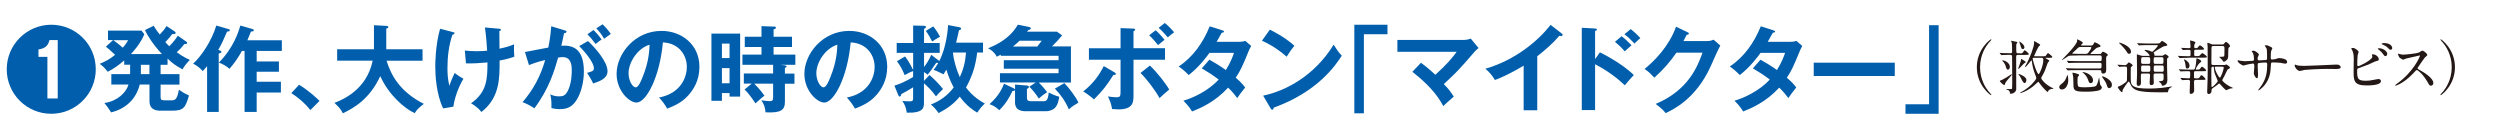
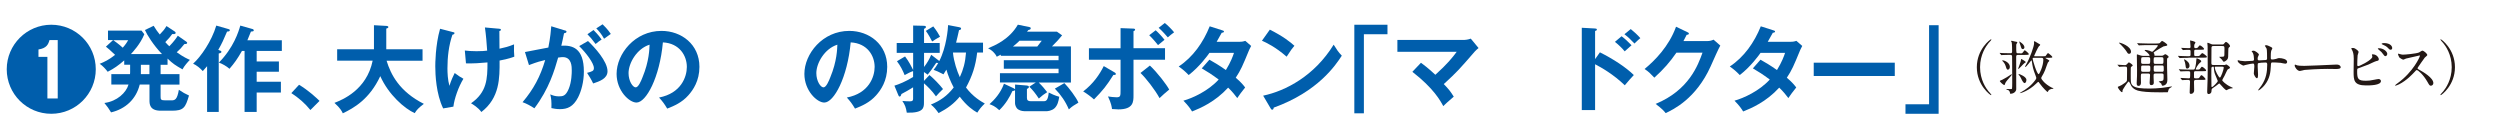
<svg xmlns="http://www.w3.org/2000/svg" id="_レイヤー_2" data-name="レイヤー 2" viewBox="0 0 479 26">
  <defs>
    <style>
      .cls-1 {
        fill: none;
      }

      .cls-2 {
        clip-path: url(#clippath);
      }

      .cls-3 {
        fill: #005eac;
      }

      .cls-4 {
        fill: #231815;
      }
    </style>
    <clipPath id="clippath">
      <rect class="cls-1" width="479" height="26" />
    </clipPath>
  </defs>
  <g id="_レイヤー_1-2" data-name="レイヤー 1">
    <g class="cls-2">
      <g>
        <path class="cls-3" d="m18.35,13.27c0,4.71-3.81,8.53-8.53,8.53S1.29,17.99,1.29,13.27,5.14,4.74,9.82,4.74s8.53,3.76,8.53,8.53Zm-7.29-5.59h-1.58c-.23.83-.56,1.56-2.11,1.8v1.42h1.71v7.97h1.98V7.68Z" />
        <path class="cls-3" d="m32.08,12.41h-1.31v1.8h3.62v2h-3.62v2.21c0,.65.02.81.94.81h1.1c.7,0,1.13-.11,1.46-2.03.77.52,1.19.76,1.94,1.1-.68,2.34-1.04,2.91-3.27,2.91h-2.16c-2.14,0-2.14-1.33-2.14-2v-3.01h-1.87c-.68,2.79-2.72,4.68-5.49,5.33-.4-.67-.79-1.22-1.28-1.8,2.45-.32,4.19-2,4.62-3.53h-3.29v-2h3.58c.02-.13.02-.2.02-.34v-1.46h-1.13v-.83c-1.12.97-1.98,1.58-3.17,2.18-.4-.54-.97-1.15-1.53-1.53.83-.32,1.82-.79,2.95-1.71-1.03-.97-1.28-1.19-1.76-1.57l1.37-1.26h-.97v-1.82h6.42l.54.7c-.75,1.87-2.25,3.46-2.57,3.8h5.96c-1.67-1.73-2.88-3.71-3.27-4.61l1.67-.81c.45.76.7,1.08,1.17,1.67.59-.61.88-.95,1.29-1.62l1.57,1.04c.07.05.18.13.18.27,0,.29-.43.23-.65.22-.45.63-.58.74-1.33,1.55.34.4.59.63.77.79.92-.95,1.35-1.58,1.62-2.02l1.62,1.13c.07.05.18.14.18.25,0,.2-.25.22-.54.22-.68.83-.68.85-1.46,1.57,1.3.94,2.11,1.28,2.52,1.46-.41.41-1.1,1.19-1.42,1.82-1.38-.79-1.89-1.12-2.86-2.07v1.17Zm-10.38-4.71c.14.09,1.04.72,1.82,1.44.59-.67.85-1.1,1.04-1.44h-2.86Zm5.29,4.71v1.8h1.64v-1.8h-1.64Z" />
        <path class="cls-3" d="m42.12,9.66c.11.04.31.14.31.27,0,.22-.36.29-.52.32v11.19h-2.23v-8.76c-.49.58-.63.74-.83.94-.47-.54-1.22-1.15-1.85-1.42,1.49-1.33,3.56-4.32,4.44-7.3l2.34.67c.14.04.25.09.25.22,0,.25-.31.25-.52.25-.67,1.58-.97,2.25-1.69,3.51l.31.13Zm6.28-4.1c.13.04.22.16.22.27,0,.18-.2.2-.54.22-.2.45-.23.58-.68,1.66h6.6v2.05h-4.82v2.02h4.26v1.96h-4.26v1.92h4.64v2.07h-4.64v3.72h-2.32v-11.69h-.5c-.92,1.6-1.46,2.34-2.39,3.42-.59-.52-1.37-.95-2.03-1.19,2.81-2.84,3.78-5.92,4.1-7.09l2.37.67Z" />
        <path class="cls-3" d="m57.3,16.24c1.87,1.13,3.29,2.48,3.92,3.09l-1.75,1.75c-1.06-1.31-2.23-2.32-3.65-3.24l1.48-1.6Z" />
        <path class="cls-3" d="m64.6,11.64v-2.2h7.05v-4.61l2.36.13c.27.02.4.09.4.23,0,.16-.2.23-.4.29v3.96h6.95v2.2h-6.89c.81,2.64,2.46,5.9,7.14,8.26-1.06.81-1.37,1.15-1.75,1.78-1.93-.86-5-3.51-6.6-7.09-2.07,4.44-5.09,6.12-7.18,7.12-.18-.41-.47-.97-1.6-2,1.51-.59,6.17-2.46,7.32-8.08h-6.8Z" />
        <path class="cls-3" d="m86.81,6.15c.2.05.27.07.27.2,0,.23-.31.29-.4.31-.7,2.07-.95,4.25-.95,6.44,0,.81.05,2.2.38,3.35.32-1.06.77-2,1.01-2.46.68.52,1.03.75,1.67,1.1-.95,1.55-1.75,3.85-1.92,5.34l-1.96.34c-1.35-2.75-1.51-6.5-1.51-8.06,0-.36,0-4.01.92-7.2l2.5.65Zm8.67-.67c.36.04.49.05.49.22,0,.18-.18.23-.29.25,0,1.13.02,3.38.02,3.38,1.06-.23,1.69-.38,2.79-.83-.02,1.24-.02,1.49.05,2.36-1.13.43-2.43.67-2.82.74.02,3.35.04,7.14-3.49,9.86-.63-.88-1.66-1.48-1.98-1.67,3.04-2.12,3.15-4.66,3.15-7.83-1.33.13-2.79.22-4.12.18l-.22-2.46c.59.07,1.26.13,2.23.13s1.64-.05,2.05-.11c-.09-1.39-.23-3.09-.43-4.44l2.57.23Z" />
        <path class="cls-3" d="m108.2,5.81c.2.05.34.11.34.25,0,.12-.09.27-.47.31-.16.77-.34,1.67-.52,2.39,2.07-.13,4.32.4,4.32,4.95,0,1.96-.5,3.76-1.12,4.97-.92,1.76-2.02,2.23-3.46,2.23-.77,0-1.28-.13-1.64-.2.04-1.22-.02-1.83-.22-2.63.47.2.92.38,1.64.38.77,0,1.31-.05,1.89-1.42.58-1.37.59-3.13.59-3.51,0-.76,0-2.59-1.73-2.59-.22,0-.27.02-.88.09-.7,2.45-1.73,5.97-4.55,9.72-.67-.45-1.58-.94-2.27-1.17,2.11-2.48,3.42-4.95,4.34-8.08-.86.2-1.39.32-3.11.97l-.77-2.5c.72-.11,3.83-.77,4.48-.86.4-1.96.5-3.38.56-4.08l2.57.79Zm4.46,2.05c1.26,1.19,3.74,3.89,3.74,5.79,0,1.42-1.55,1.94-2.75,2.34-.31-.68-.86-1.58-1.17-2.03.99-.27,1.31-.36,1.31-.92,0-.94-1.49-2.9-2.82-4.21l1.69-.97Zm1.06-2.11c.94.95,1.35,1.53,1.55,1.82-.52.34-.79.56-1.15.86-.65-.88-1.08-1.38-1.57-1.87l1.17-.81Zm1.73-1.1c.23.23.99.95,1.58,1.85-.5.34-.59.41-1.29.92-.52-.92-.94-1.42-1.49-1.98l1.21-.79Z" />
        <path class="cls-3" d="m126.26,18.69c4.25-.81,5.34-3.98,5.34-5.87,0-2.09-1.35-4.53-4.59-4.7-.61,6.71-3.2,11.53-5.06,11.53-1.39,0-3.81-2.27-3.81-5.49,0-3.83,3.47-8.24,8.6-8.24,3.83,0,7.27,2.59,7.27,6.89,0,2.68-1.21,4.43-2.12,5.45-1.22,1.38-2.72,2.03-4.05,2.55-.54-.9-.88-1.37-1.58-2.14Zm-5.83-4.68c0,1.53.81,2.73,1.37,2.73.52,0,1.03-1.22,1.31-1.94,1.28-3.08,1.31-5.42,1.35-6.24-2.45.76-4.03,3.54-4.03,5.45Z" />
-         <path class="cls-3" d="m141.81,6.44v12.07h-2.03v-.68h-1.46v1.48h-2.01V6.44h5.5Zm-2.03,4.68v-2.77h-1.46v2.77h1.46Zm-1.46,1.93v2.9h1.46v-2.9h-1.46Zm12.05-.52c.22.02.34.09.34.18,0,.16-.23.27-.32.31v1.08h1.83v1.94h-1.83v3.47c0,1.62-.83,2.16-3.72,2.01-.07-.95-.29-1.56-.79-2.3.38.07,1.37.16,1.6.16.49,0,.65-.13.65-.74v-2.61h-3.63c.25.23,1.28,1.28,1.96,2.3-.52.4-.74.59-1.71,1.47-.2-.29-1.13-1.76-2.1-2.65l1.38-1.13h-1.51v-1.94h5.61v-1.66h-5.88v-1.96h3.65v-1.46h-3.2v-1.96h3.2v-2.03l2.5.09c.14,0,.27.07.27.22,0,.16-.22.25-.45.32v1.4h3.53v1.96h-3.53v1.46h4.17v1.96h-2.84l.83.09Z" />
        <path class="cls-3" d="m162.24,18.69c4.25-.81,5.34-3.98,5.34-5.87,0-2.09-1.35-4.53-4.59-4.7-.61,6.71-3.2,11.53-5.06,11.53-1.39,0-3.81-2.27-3.81-5.49,0-3.83,3.47-8.24,8.6-8.24,3.83,0,7.27,2.59,7.27,6.89,0,2.68-1.21,4.43-2.12,5.45-1.22,1.38-2.72,2.03-4.05,2.55-.54-.9-.88-1.37-1.58-2.14Zm-5.83-4.68c0,1.53.81,2.73,1.37,2.73.52,0,1.03-1.22,1.31-1.94,1.28-3.08,1.31-5.42,1.35-6.24-2.45.76-4.03,3.54-4.03,5.45Z" />
        <path class="cls-3" d="m177.03,13.79v1.71l1.06-1.12c.72.58,2,1.89,2.59,2.68-.54.5-.94.94-1.35,1.4-.7-1.03-1.82-2.1-2.3-2.5v3.62c0,1.03,0,2.09-3.29,2.01-.16-1.01-.34-1.49-.85-2.25.61.07,1.12.07,1.39.07.34,0,.67,0,.67-.49v-2.19c-.99.61-1.12.68-2.23,1.28-.07.23-.14.49-.36.49-.12,0-.22-.2-.25-.29l-.74-1.8c.88-.27,2.11-.76,3.58-1.66v-1.13c-.56.18-1.21.54-1.62.77-.29-.74-.77-1.75-1.47-2.66l1.55-.92c.72.94,1.24,1.96,1.55,2.59v-3.27h-3.15v-1.89h3.15v-3.35l2.09.05c.11,0,.36.02.36.22s-.18.29-.36.36v2.72h3v1.89h-3v2.7c.58-.74,1.03-1.51,1.37-2.34l1.26.97c.14.11.23.18.29.23,1.37-2.63,1.66-6.19,1.69-6.89l2.09.4c.13.02.4.07.4.27s-.2.27-.4.31c-.14.63-.4,1.8-.56,2.39h5.16v1.89h-1.12c-.31,2.59-.92,4.46-2.14,6.71,1.37,1.82,2.95,2.7,3.6,3.06-.67.65-.99,1.04-1.44,1.75-.86-.5-2-1.26-3.36-3.06-1.13,1.35-2.27,2.21-4.05,3.15-.58-.79-.83-1.1-1.48-1.64,1.76-.72,3.09-1.62,4.37-3.27-.59-1.12-1.1-2.34-1.4-3.42-.27.47-.4.67-.56.9-1.08-.54-1.19-.61-1.89-.86.29-.36.52-.68.9-1.33-.11.02-.2.02-.4-.02-.75,1.12-1.21,1.78-1.64,2.27l-.7-.5Zm1.78-8.74c.72.92,1.08,1.57,1.3,1.98-.72.41-.94.54-1.51.92-.18-.36-.75-1.44-1.21-2.03l1.42-.86Zm3.78,5.07c.16,1.69.79,3.53,1.31,4.66.67-1.44,1.04-2.77,1.19-4.71h-2.48l-.02.05Z" />
        <path class="cls-3" d="m205.19,8.92v6.89h-6.17c.72.7,1.21,1.31,1.62,1.85-.68.43-.94.63-1.6,1.22-.67-1.01-1.1-1.55-1.82-2.27l1.24-.81h-6.87v-1.78h11.23v-.85h-10.49v-1.63h10.49v-.85h-11.07v-.22c-.27.14-.45.23-.77.4-.4-.81-1.01-1.28-1.66-1.62,1.33-.56,4.08-1.71,5.7-4.52l2.2.45c.09.02.27.05.27.25,0,.22-.22.27-.45.32-.07.11-.2.25-.27.32h5.74l.99.7c-.58.74-.9,1.06-1.94,2.12h3.63Zm-10.71,7.28l2.21.18c.14.02.45.04.45.29,0,.18-.22.29-.38.38v1.71c0,.47.25.63.72.63h2.52c.49,0,.79-.23.94-1.66.5.25,1.12.56,2.01.81-.14.92-.34,1.65-.88,2.18-.56.52-1.37.59-1.6.59h-3.83c-.56,0-1.04-.02-1.55-.34-.49-.32-.61-.97-.61-1.19v-2.5c-.09.09-.22.14-.5.16-.52,1.15-1.28,2.48-2.52,3.67-.81-.77-1.37-.97-1.87-1.15.9-.81,2.12-2.09,2.77-3.92l1.82.85c.14.07.23.13.31.2v-.88Zm4.26-7.28c.16-.18.68-.87.86-1.12h-4.26c-.25.27-.58.56-1.26,1.12h4.66Zm5.2,7.01c.83.85,2.32,2.79,2.68,3.74-.84.49-1.22.72-1.83,1.29-.61-1.46-1.53-2.82-2.68-3.98l1.83-1.06Z" />
        <path class="cls-3" d="m213.57,13.88c.16.09.23.2.23.29,0,.2-.23.2-.47.18-1.37,2.16-1.98,2.91-3.72,4.7-.58-.52-1.31-1.08-2.07-1.53,1.94-1.49,3.15-3.26,3.94-4.86l2.09,1.22Zm1.13-8.49l2.39.09c.23,0,.4.04.4.22,0,.14-.14.2-.31.27v3.27h6.04v2.2h-6.04v6.8c0,1.24,0,2.72-2.9,2.72-.32,0-.86-.04-1.22-.07-.05-.4-.13-1.06-.77-2.41.47.07,1.15.16,1.64.16.77,0,.77-.27.77-1.4v-5.79h-6.06v-2.2h6.06v-3.85Zm5.61,7.16c1.44,1.35,3.18,3.63,3.71,4.61-.61.47-1.47,1.28-1.85,1.64-.86-1.58-2.55-3.76-3.65-4.82l1.8-1.42Zm1.12-6.75c.49.43,1.28,1.28,1.69,1.83-.34.27-.68.56-1.24,1.01-.34-.45-1.15-1.38-1.69-1.89l1.24-.95Zm1.75-1.39c.5.38,1.38,1.26,1.78,1.78-.41.29-.79.61-1.21.97-.22-.25-.99-1.17-1.75-1.83l1.17-.92Z" />
        <path class="cls-3" d="m231.73,11.44c.92.52,1.91,1.1,3.15,1.98.95-1.55,1.35-2.68,1.55-3.29h-4.7c-.31.45-1.92,2.68-3.98,4.25-.7-.72-1.06-1.03-1.91-1.64,2.73-1.8,4.7-4.61,5.94-7.7l2.41.77c.22.07.32.11.32.22,0,.23-.32.23-.43.25-.29.54-.56,1.03-.97,1.73h4.28c.65,0,.95-.09,1.21-.18l1.12.97c-.13.22-.25.47-.38.76-1.31,3.17-1.57,3.8-2.57,5.33,1.13.97,1.51,1.49,1.8,1.87-.52.61-1.28,1.67-1.51,2.03-.45-.59-.94-1.22-1.75-2-2.54,2.77-5.34,3.94-6.91,4.57-.32-.52-.68-1.08-1.66-2.07,1.76-.49,4.75-1.85,6.76-4.05-1.28-.97-2.43-1.66-3.24-2.14l1.46-1.66Z" />
        <path class="cls-3" d="m243.3,5.68c2.64,1.33,3.87,2.34,4.71,3.09-.38.43-.65.79-1.49,2.09-2.12-1.85-3.87-2.68-4.73-3.06l1.51-2.12Zm-1.28,12.65c4.32-.92,9.82-3.78,13.51-9.77.65,1.03.86,1.37,1.56,2.11-1.17,1.8-4.55,6.89-13.04,9.95-.04.18-.05.4-.31.4-.13,0-.23-.14-.32-.31l-1.4-2.38Z" />
        <path class="cls-3" d="m265.84,4.74v1.82h-4.52v15.15h-1.83V4.74h6.35Z" />
        <path class="cls-3" d="m272.26,12.03c.4.29,1.42,1.04,2.75,2.3,2.23-2,3.31-3.33,4.1-4.41h-11.37v-2.27h12.85c.14,0,.7-.05,1.21-.25l1.49,1.8c-.25.22-.56.47-.72.67-2.99,3.44-3.31,3.83-5.94,6.24.94.97,1.3,1.42,1.91,2.41-.2.18-1.12.97-1.29,1.13-.32.29-.52.49-.72.68-.54-1.01-1.83-3.4-5.92-6.57l1.66-1.75Z" />
-         <path class="cls-3" d="m294.52,21.13h-2.59v-8.55c-3.11,1.85-4.73,2.46-5.5,2.75-.45-.79-1.1-1.55-1.83-2.16,5.74-1.66,10.09-5.33,12.49-8.4l2.16,1.66c.11.09.16.16.16.25,0,.16-.18.23-.32.23-.09,0-.23-.02-.32-.05-1.24,1.47-2.72,2.72-4.23,3.92v10.34Z" />
        <path class="cls-3" d="m306.55,10.03c2.52,1.26,4.98,2.86,6.49,4.35-.7.74-.95,1.04-1.73,1.96-2.2-2.11-4.43-3.37-5.69-4.03v8.78h-2.55V5.32l2.55.14c.18.02.34.04.34.2,0,.2-.23.25-.34.27v5.4l.92-1.3Zm4.14-3.09c.68.5,1.31,1.12,1.91,1.73-.34.29-.99.86-1.31,1.17-.38-.49-1.19-1.29-1.87-1.82l1.28-1.08Zm1.75-1.38c.41.31,1.42,1.22,1.85,1.75-.31.25-.4.32-1.13,1.03-.79-.83-1.13-1.17-1.92-1.78l1.21-.99Z" />
        <path class="cls-3" d="m327.08,7.87c.59,0,.92-.13,1.24-.27l1.29,1.13c-.31.52-1.26,2.64-1.85,3.98-2.81,6.24-7.23,8.31-8.62,8.96-.32-.41-.67-.81-1.92-1.76,6.42-2.66,8.13-7.47,8.98-9.82h-5c-1.21,1.76-2.43,3.17-4.23,4.79-.81-.85-1.06-1.12-1.87-1.66,1.91-1.57,4.66-4.3,6.03-8.1l2.21,1.06c.09.04.25.11.25.27,0,.18-.32.23-.43.23-.22.43-.36.7-.61,1.19h4.53Z" />
        <path class="cls-3" d="m337.32,11.44c.92.52,1.91,1.1,3.15,1.98.95-1.55,1.35-2.68,1.55-3.29h-4.7c-.31.45-1.92,2.68-3.98,4.25-.7-.72-1.06-1.03-1.91-1.64,2.73-1.8,4.7-4.61,5.94-7.7l2.41.77c.22.07.32.11.32.22,0,.23-.32.23-.43.25-.29.54-.56,1.03-.97,1.73h4.28c.65,0,.95-.09,1.21-.18l1.12.97c-.13.22-.25.47-.38.76-1.31,3.17-1.57,3.8-2.57,5.33,1.13.97,1.51,1.49,1.8,1.87-.52.61-1.28,1.67-1.51,2.03-.45-.59-.94-1.22-1.75-2-2.54,2.77-5.34,3.94-6.91,4.57-.32-.52-.68-1.08-1.66-2.07,1.76-.49,4.75-1.85,6.76-4.05-1.28-.97-2.43-1.66-3.24-2.14l1.46-1.66Z" />
        <path class="cls-3" d="m363.04,12.01v2.55h-15.53v-2.55h15.53Z" />
        <path class="cls-3" d="m365.09,21.8v-1.82h4.52V4.83h1.83v16.97h-6.35Z" />
      </g>
      <g>
        <path class="cls-4" d="m381,17.5c.09.1.55.6.55.66,0,.02-.02.07-.08.07-.11,0-2.71-1.87-2.71-5.35s2.6-5.35,2.71-5.35c.06,0,.08.04.08.07,0,.07-.46.56-.55.66-.45.56-1.62,2.17-1.62,4.62s1.17,4.06,1.62,4.62Z" />
        <path class="cls-4" d="m387.03,10.23c.19,0,.3.01.36-.01.12-.03.48-.6.54-.6s.78.55.78.73c0,.17-.07.17-.7.17h-1.36c-.15,0-.35.01-.35.31,0,1,.02,5.5.01,6.28-.01.38-.44.85-1.07.85-.09,0-.12-.02-.12-.09-.01-.19-.09-.57-.48-.65-.17-.03-.21-.03-.21-.11,0-.03.03-.06.06-.06.13,0,.72.02.83.02.06,0,.15-.01.18-.1.06-.12.04-2.04.04-2.33,0-.6-.02-3.22-.02-3.75,0-.38-.15-.38-.58-.38-.49,0-1,.02-1.21.03-.03,0-.2.03-.24.03s-.06-.03-.1-.08l-.21-.26s-.04-.06-.04-.07c0-.02.01-.03.03-.03.08,0,.43.04.5.04.58.03,1.03.03,1.55.03.11,0,.3,0,.3-.31,0-.22,0-1.57-.08-1.78-.01-.03-.12-.18-.12-.22,0-.03.03-.08.1-.08.09,0,.45.11.53.12.52.09.57.09.57.23,0,.06-.16.25-.18.29-.03.09-.03.25-.03.43,0,1.3,0,1.33.34,1.33h.41Zm-3.36,5.03c.43-.2,1.15-.65,1.57-.94.01-.01.12-.09.16-.09.04,0,.07.04.07.08,0,.04-.19.26-.22.3-.43.47-.96,1.11-1.02,1.28-.1.27-.11.3-.13.35-.01.04-.04.06-.09.06-.14,0-.9-.65-.84-.8.02-.06.44-.2.52-.24Zm.04-3.7c.36,0,1.38.46,1.38,1.25,0,.34-.21.54-.38.54-.18,0-.25-.11-.43-.71-.12-.42-.44-.8-.56-.9-.04-.03-.11-.09-.09-.15.01-.03.06-.03.08-.03Zm3.59-.26c.06,0,.83.5.83.57,0,.1-.12.17-.21.2-.17.08-1.08,1.15-1.2,1.15-.03,0-.04-.06-.04-.08s.55-1.41.55-1.7c0-.07,0-.1.02-.12.01-.02.02-.02.06-.02Zm-.48,2.88c.09,0,1.44.5,1.44,1.12,0,.36-.17.62-.35.62-.25,0-.55-.64-.67-.91-.16-.34-.29-.51-.42-.64-.07-.08-.08-.15-.06-.17.01-.01.03-.02.06-.02Zm.12-6.22s.94.53.94,1.11c0,.2-.16.34-.33.34-.21,0-.26-.16-.43-.71-.03-.11-.26-.7-.24-.73.01-.01.02-.01.04-.01Zm4.54,2.82c.42,0,.44-.02.48-.08.07-.08.35-.53.44-.53.07,0,.83.61.83.74,0,.16-.18.16-.47.16h-.74c-.09,0-.12,0-.12.04,0,.07.75.39.75.54,0,.07-.26.28-.28.34-.11.21-.45,1.27-.54,1.47-.24.56-.28.63-.63,1.23-.04.08-.1.17-.1.27,0,.23.7,1.14,1.96,1.8.06.03.38.13.38.19,0,.03-.03.06-.08.06-.51,0-.81.25-.87.35-.03.04-.12.27-.17.27-.08,0-.91-.8-1.47-1.58-.22-.33-.25-.36-.31-.36s-.1.03-.42.34c-1.35,1.32-2.88,1.82-3.1,1.82-.02,0-.03-.01-.03-.03s.02-.03.22-.15c.94-.52,1.93-1.2,2.78-2.36.09-.12.17-.27.17-.38,0-.07-.15-.45-.17-.52-.47-1.23-.53-1.57-.69-2.67-.02-.13-.02-.18-.08-.18-.07,0-.96,1.27-1.16,1.27-.04,0-.06-.03-.06-.07s.01-.06.11-.22c.83-1.37,1.62-3.69,1.62-4.24,0-.04-.02-.26-.02-.3,0-.06.03-.1.08-.1.1,0,.72.42.85.48.19.1.26.13.26.22,0,.08-.07.13-.23.25-.15.11-.93,1.81-.93,1.86,0,.07.09.07.13.07h1.6Zm-1.8.29c-.08,0-.23,0-.23.17,0,.25.81,2.97,1.16,2.97.15,0,.89-1.59.89-2.74,0-.26-.06-.39-.34-.39h-1.48Z" />
-         <path class="cls-4" d="m395.08,17.15c-.27,0-.53-.16-.53-.45,0-.21.08-.35.52-.69.49-.38.72-.73.97-1.5.01-.03.06-.17.07-.17.04,0,.17.43.17,1.06,0,.74-.44,1.74-1.19,1.74Zm3.03-6.52c-.3,0-1.57,0-1.75.08-.08.03-1.18.8-1.29.8-.02,0-.04,0-.04-.02s.55-.58.64-.67c2.32-2.35,2.32-2.96,2.32-2.99,0-.02-.04-.15-.04-.18,0-.02.01-.1.08-.1.12,0,1.05.5,1.05.65,0,.08-.35.36-.35.45,0,.08.11.08.18.08h1.69c.25,0,.36-.01.48-.24.19-.36.21-.4.31-.4.03,0,1.07.47,1.07.72,0,.15-.11.18-.2.2-.39.11-.52.13-.67.26-.12.09-.65.6-.78.71-.18.16-.26.22-.26.29,0,.08.07.08.16.08h1.53c.17,0,.29,0,.41-.19.11-.19.18-.25.28-.25s.93.37.93.61c0,.07-.02.09-.27.32-.04.04-.04.08-.06.43,0,.29.02,1.69.02,2.01,0,.29,0,.82-.58.82-.32,0-.34-.2-.35-.3-.02-.28-.02-.36-.37-.36h-4.39c-.27,0-1.02,0-1.42.02-.03,0-.2.03-.24.03-.04,0-.06-.03-.1-.08l-.22-.26s-.04-.06-.04-.07c0-.03.03-.03.04-.03.07,0,.42.04.49.04.33.02.91.03,1.54.03h4.35c.4,0,.4-.12.4-.71,0-.27-.06-.38-.37-.38h-4.25c-.27,0-1.03,0-1.43.03-.03,0-.19.02-.24.02-.03,0-.06-.02-.1-.08l-.21-.25s-.04-.07-.04-.08c0-.02.02-.03.03-.03.08,0,.42.04.5.04.33.01.91.03,1.55.03h4.23c.36,0,.36-.15.36-.63,0-.36-.04-.46-.36-.46h-4.21Zm.58-1.62c-.15,0-.28,0-.38.04-.09.03-.44.38-.55.49-.11.1-.71.64-.71.67,0,.04.03.07.09.08.12.02.81.03,1.02.03h1.43c.3,0,.38-.03.58-.28.09-.11.53-.74.53-.91,0-.13-.12-.13-.24-.13h-1.78Zm-.34,5.39c0,.08-.04.11-.2.27q-.1.1-.1.79c0,.28,0,.96.16,1.1.18.17,1.02.17,1.29.17.4,0,1.77-.04,2.06-.25.28-.19.47-1.01.55-1.39.03-.16.04-.22.08-.22s.13,1.11.2,1.3c.06.17.08.19.26.4.04.04.06.12.06.17,0,.25-.23.44-.35.5-.53.25-1.82.33-2.58.33-2.19,0-2.5-.15-2.51-1.27-.02-1.33-.02-1.47-.08-1.78-.01-.08-.11-.43-.11-.51,0-.06.01-.08.08-.08.15,0,.42.08.56.12.56.17.63.19.63.35Zm2.67.96c0,.09,0,.57-.45.57-.28,0-.34-.18-.5-.65-.22-.66-.62-1.05-.91-1.29-.04-.04-.16-.12-.16-.15,0-.04.03-.04.06-.04.21,0,.61.13.82.22.65.29,1.14.79,1.14,1.34Zm3.62.91c0,.55-.45.62-.52.62-.28,0-.37-.3-.47-.63-.15-.46-.37-.8-.8-1.39-.12-.18-.13-.2-.13-.21,0-.03.03-.04.07-.04.16,0,.62.21.76.29,1.09.61,1.09,1.17,1.09,1.37Z" />
        <path class="cls-4" d="m405.75,12.5q-.06-.06-.06-.07s.02-.03.04-.03c.2,0,1.18.08,1.41.08.2,0,.26-.04.42-.22.25-.28.28-.31.34-.31s.72.39.72.6c0,.03-.01.06-.02.07-.03.04-.24.17-.28.2-.07.07-.07.19-.07,1.37,0,1.56,0,1.77.28,2.11.52.66,2.21.66,2.99.66.56,0,2.04.04,4.16-.33.06-.01.31-.07.38-.07.02,0,.07,0,.07.04,0,.01-.01.06-.09.1-.26.14-.39.21-.54.47-.03.07-.1.45-.17.51-.02.01-1.28.01-1.46.01-2.43,0-3.41-.13-4.09-.29-.16-.03-.97-.22-1.41-.91-.09-.14-.39-.87-.5-.87-.19,0-1.18,1.59-1.18,1.66-.01.35-.02.38-.12.38-.21,0-.8-.8-.8-.97,0-.08.12-.11.24-.15.21-.06.74-.37,1.05-.61.47-.35.47-.36.47-.84,0-.26.02-1.6.02-1.89-.01-.38-.07-.44-.38-.44-.02,0-.64-.01-.94.03-.02,0-.13.02-.16.02-.04,0-.07-.02-.1-.08l-.21-.26Zm2.19-2.19c-.19,0-.28-.08-.45-.38-.02-.03-.33-.55-1.06-1.28-.07-.07-.44-.42-.44-.43,0-.04.07-.04.1-.04.23,0,2.21.67,2.21,1.74,0,.18-.1.39-.36.39Zm5.27-1.98c.39,0,.48,0,.62-.1.06-.04.33-.39.42-.39.1,0,1.01.56,1.01.78,0,.08-.07.12-.15.15s-.51.1-.6.13c-.23.09-1.26.74-1.5.89-.06.03-.38.25-.38.33,0,.03.12.17.13.2.03.06.03.12.03.3,0,.06.06.06.21.06h1.15c.12,0,.25,0,.37-.09.04-.02.26-.21.33-.21.15,0,.67.37.67.51,0,.09-.09.15-.18.21-.13.09-.13.15-.13.34,0,1.56,0,1.73.03,2.52.03.69.03,1.15.03,1.29,0,.48-.1.78-.37.98-.12.09-.36.2-.51.2-.12,0-.17-.08-.19-.12-.01-.03-.08-.26-.11-.3-.06-.08-.48-.33-.48-.37,0-.07.56-.11.66-.15.28-.1.28-.18.28-.99,0-.24,0-.42-.34-.42h-1.23c-.33,0-.35.17-.35.39v.43c0,.12.04.75.04.9,0,.2-.02.51-.53.51-.24,0-.27-.28-.27-.46,0-.21.08-1.23.08-1.46,0-.3-.21-.3-.34-.3h-1.06c-.36,0-.36.09-.36.7,0,.15.02.88.02,1.04,0,.62-.4.63-.47.63-.33,0-.35-.25-.35-.56,0-.11.02-.54.03-.64.03-.44.04-.79.04-1.73,0-.42-.04-2.47-.04-2.95,0-.09,0-.16.07-.16.02,0,.57.19.62.2.26.09.4.08.53.08h1.09c.07,0,.13,0,.13-.09,0-.08-.3-.45-.65-.71-.25-.18-.29-.2-.29-.27,0-.06.11-.06.15-.06.11,0,.43.03.79.16.07.02.4.2.48.2.16,0,1.1-1.01,1.1-1.19,0-.09-.07-.09-.21-.09h-1.73c-.27,0-1.02,0-1.42.03-.03,0-.2.02-.24.02-.04,0-.07-.02-.1-.07l-.21-.26q-.06-.06-.06-.08s.02-.02.04-.02c.07,0,.42.03.5.03.31.01.9.04,1.54.04h1.62Zm-2.63,4.22c-.1,0-.25.01-.31.13-.03.07-.03.12-.03.71,0,.19,0,.37.35.37h1.06c.35,0,.35-.12.35-.65,0-.42,0-.56-.35-.56h-1.06Zm-.01-1.59c-.33,0-.33.09-.33.89,0,.18,0,.39.33.39h1.08c.33,0,.33-.08.33-.87,0-.2,0-.42-.33-.42h-1.08Zm3.6,1.28c.35,0,.35-.07.35-.75,0-.38,0-.53-.35-.53h-1.18c-.35,0-.35.1-.35.72,0,.44,0,.56.35.56h1.18Zm.07,1.52c.33,0,.33-.17.33-.44,0-.7,0-.78-.33-.78h-1.26c-.33,0-.33.08-.33.75,0,.3,0,.46.33.46h1.26Z" />
        <path class="cls-4" d="m419.33,11.08c-.26,0-1.03,0-1.43.03-.03,0-.2.02-.24.02s-.06-.02-.1-.07l-.21-.26q-.04-.06-.04-.08s.01-.02.03-.02c.08,0,.44.03.52.03.17.01,1.03.04,1.25.04.53,0,.6,0,.6-.3v-.61c0-.2-.04-.31-.28-.31-.2,0-.74,0-.99.03-.02,0-.13.02-.16.02-.04,0-.07-.02-.1-.08l-.22-.26s-.04-.06-.04-.07c0-.02.01-.02.04-.02.06,0,.35.02.41.02.09,0,.91.04,1.06.04.24,0,.28-.11.28-.3,0-.17-.09-1.01-.09-1.14,0-.03,0-.04.03-.04.06,0,1,.19,1,.41,0,.06-.16.27-.18.31-.06.09-.06.36-.06.48,0,.21.09.28.29.28.22,0,.31-.02.44-.18.25-.32.27-.35.38-.35.19,0,.79.54.79.67,0,.16-.23.16-.6.16h-.92c-.25,0-.38,0-.38.29v.64c0,.25.08.29.32.29.5,0,.57-.01.64-.04.11-.04.47-.54.58-.54.12,0,.9.56.9.72s-.22.16-.61.16h-2.9Zm-1.81,2.29c-.04-.06-.06-.07-.06-.08,0-.02.02-.02.04-.02.08,0,.44.03.51.03.33.01.97.04,1.27.04h.87c.33,0,.42,0,.6-1.15.02-.15.07-.8.09-.93.01-.07.03-.08.08-.08.03,0,.84.28.84.57,0,.08-.03.1-.2.24-.47.35-.86,1.18-.86,1.24,0,.08.06.11.11.11.55,0,.61,0,.74-.19.24-.33.26-.36.35-.36.17,0,.79.53.79.7,0,.15-.06.15-.6.15h-1.38c-.24,0-.34.03-.34.32v.87c.03.19.15.19.42.19.41,0,.51,0,.63-.19.25-.38.28-.42.37-.42.21,0,.8.65.8.75,0,.15-.25.15-.61.15h-1.19c-.2,0-.42,0-.42.34,0,.26.03,1.43.03,1.65,0,.46-.31.69-.62.69-.21,0-.24-.16-.24-.3,0-.24.07-1.79.07-2.04,0-.29-.17-.34-.36-.34-.26,0-.64.01-.9.03-.03,0-.19.02-.22.02s-.06-.02-.1-.07l-.21-.26s-.04-.06-.04-.08.01-.02.03-.02c.25,0,1.32.08,1.54.08.29,0,.29-.04.29-1.08,0-.29-.11-.29-.62-.29-.21,0-.75.01-.96.03-.03,0-.2.02-.24.02-.04,0-.07-.02-.1-.08l-.21-.25Zm1.56-.23c-.27,0-.28-.16-.34-.66-.03-.31-.12-.66-.25-.96-.01-.04-.03-.1-.03-.12s.02-.03.06-.03c.07,0,.38.21.47.29.47.37.52.67.52,1.01,0,.16-.16.47-.43.47Zm7.05-.67c.07,0,.14-.01.19-.03.02-.01.19-.1.21-.1.06,0,.73.39.73.61,0,.07-.04.12-.09.16-.04.02-.28.15-.33.18-.11.09-.53,1.06-.63,1.25-.07.13-.44.76-.44.83,0,.11.67.84,1.67,1.28.33.15.36.17.36.2,0,.06-.07.07-.09.07-.24.01-.42.02-.74.17-.06.02-.33.2-.41.2-.11,0-.84-.73-1.14-1.11-.1-.12-.15-.18-.21-.18-.06,0-.12.07-.17.1-.19.17-.78.6-.88.65-.38.25-.43.27-.44.75-.01.35-.32.52-.55.52-.21,0-.27-.17-.27-.43,0-.08,0-.3.01-.43.05-.92.09-2.85.09-3.88,0-.93,0-3.64-.02-4.39-.01-.09-.05-.52-.05-.61,0-.03,0-.08.03-.08.18,0,.52.17.62.21.24.11.27.11.45.11h1.81c.13,0,.16-.01.26-.12.28-.33.31-.36.39-.36.24,0,.79.55.79.8,0,.09-.02.11-.22.26-.12.09-.12.37-.12.79,0,.98,0,1.23-.18,1.48-.15.21-.53.46-.65.46-.06,0-.11-.03-.15-.07-.04-.05-.21-.29-.25-.35-.13-.15-.51-.45-.51-.5,0-.03.11-.03.16-.03.72,0,.8,0,.83-.33.02-.19.02-.66.02-1.16s-.02-.57-.44-.57h-1.63c-.24,0-.4.01-.42.31-.01.21-.02,2.87-.02,2.99,0,.33.2.33.39.33h2.01Zm-2.42,3.49v.6s.01.11.12.11c.17,0,1.1-.96,1.1-1.15,0-.08-.48-1.12-.55-1.34-.16-.5-.18-.79-.21-1.29-.01-.09-.06-.12-.11-.12-.3,0-.36.13-.36.37-.01.47-.01.94-.01,1.42,0,.22.02,1.2.02,1.41Zm.8-3.19c-.11,0-.16.04-.16.12,0,.58.76,1.98.98,1.98.2,0,.74-1.58.74-1.9,0-.2-.15-.2-.38-.2h-1.18Z" />
        <path class="cls-4" d="m429.15,11.63c.17.02.82.1.97.1.22,0,1.2-.07,1.41-.07.21-.01.34-.04.34-.31,0-.34-.07-.97-.25-1.25-.03-.04-.21-.24-.21-.28,0-.08.34-.11.39-.11.26,0,1.01.53,1.01.75,0,.08-.19.41-.2.47-.06.12-.04.29-.04.4,0,.17.11.24.27.24.29,0,1-.04,1.28-.07.25-.02.25-.21.25-.33,0-.38,0-1.55-.08-1.83-.03-.1-.35-.55-.35-.57,0-.04.12-.11.26-.11.23,0,.56.17.9.34.11.06.28.13.28.27,0,.08-.17.35-.19.4-.11.26-.11.96-.11,1.26,0,.36,0,.47.27.47.06,0,.5-.03.76-.12.37-.13.41-.15.56-.15.56,0,1.55.19,1.55.74,0,.24-.2.33-.36.33-.13,0-.74-.13-.87-.16-.38-.06-1.51-.08-1.53-.08-.34,0-.34.08-.37.73-.05,1.07-.17,2.36-1.19,3.62-.51.62-1.08,1.01-1.17,1.01-.03,0-.07-.02-.07-.07,0-.01.56-.73.65-.88.89-1.32,1.09-2.58,1.09-4.03,0-.36-.18-.36-.34-.36-.42,0-1.23.06-1.34.11-.15.08-.15.12-.15.61,0,.25.07,1.34.07,1.55,0,.54-.06.74-.21.74-.27,0-.6-.71-.6-.9,0-.11.1-1.19.1-1.3,0-.54-.07-.61-.26-.61-.13,0-.8.1-1.44.27-.07.02-.33.12-.39.12-.13,0-1.11-.5-1.11-.93,0-.07.04-.1.08-.1.06,0,.29.06.34.07Z" />
        <path class="cls-4" d="m447.44,12.38c.07,0,.19-.01.25-.01.69,0,.79.42.79.5,0,.31-.46.35-.93.35-.26,0-1.38-.02-1.61-.02-1.55,0-4.13.15-4.4.2-.13.02-.74.2-.88.2-.48,0-1-.7-1-1.08,0-.07.03-.14.09-.14s.33.12.38.14c.19.06.65.1,1.37.1.37,0,4.3-.15,5.94-.24Z" />
        <path class="cls-4" d="m451.72,9.67c.08.06.19.19.19.29s-.18.54-.19.64c-.04.39-.07,1.39-.07,1.87,0,.07.02.2.21.2.22,0,2.68-1.19,2.68-1.8,0-.07-.08-.38-.08-.42,0-.04.08-.04.16-.04.76,0,1.16.66,1.16.94,0,.26-.17.29-.5.36-.26.06-1.27.56-1.48.65-.31.13-1.98.73-2.04.76-.13.09-.13.15-.13.57,0,1.47.21,1.78,1.69,1.78.47,0,.92-.04,1.64-.2.15-.03.64-.13.78-.13.24,0,.45.18.45.39,0,.84-2.16.84-2.86.84-2.33,0-2.38-1-2.38-2.6,0-.41.03-2.17.03-2.54,0-.92-.17-1.34-.29-1.57-.17-.31-.19-.35-.19-.37,0-.07.16-.1.26-.1.33,0,.48.08.97.47Zm5.68.66c0,.13-.12.43-.34.43-.17,0-.27-.1-.57-.53-.12-.17-.21-.3-.74-.73-.04-.03-.16-.12-.16-.17,0-.06.1-.09.2-.09.87,0,1.61.62,1.61,1.09Zm.95-1.14c0,.15-.09.34-.28.34-.24,0-.37-.15-.6-.41-.19-.21-.69-.49-1-.6-.11-.03-.15-.09-.15-.12,0-.09.28-.15.42-.15,1.38,0,1.61.73,1.61.93Z" />
        <path class="cls-4" d="m463.49,10.65c-.08,0-2.44.55-2.5.57-.08.02-.43.21-.51.21-.17,0-.7-.34-.76-.41-.08-.08-.27-.57-.27-.65,0-.06.01-.09.07-.09.01,0,.26.07.29.08.35.1.48.11.6.11.38,0,2.5-.18,3.08-.42.1-.04.52-.35.62-.35.27,0,.96.57.96.85,0,.1-.42.41-.48.48-.22.27-1.11,1.58-1.29,1.84-.04.06-.09.13-.09.22,0,.1.02.12.5.38.51.29,2.52,1.43,2.52,2.45,0,.26-.2.5-.46.5s-.3-.08-.7-.78c-.78-1.36-1.77-2.21-2.01-2.21-.11,0-.15.03-.39.31-.39.42-1.54,1.68-3,2.41-.3.15-.61.26-.7.26-.02,0-.08,0-.08-.07,0-.04.45-.37.52-.42,2.94-2.12,4.27-5.04,4.24-5.22-.02-.09-.11-.09-.14-.09Z" />
        <path class="cls-4" d="m468.13,8.26c-.09-.1-.55-.6-.55-.66,0-.02.02-.07.08-.07.11,0,2.71,1.87,2.71,5.35s-2.6,5.35-2.71,5.35c-.06,0-.08-.04-.08-.07,0-.07.46-.56.55-.66.45-.56,1.62-2.17,1.62-4.62s-1.17-4.06-1.62-4.62Z" />
      </g>
    </g>
  </g>
</svg>